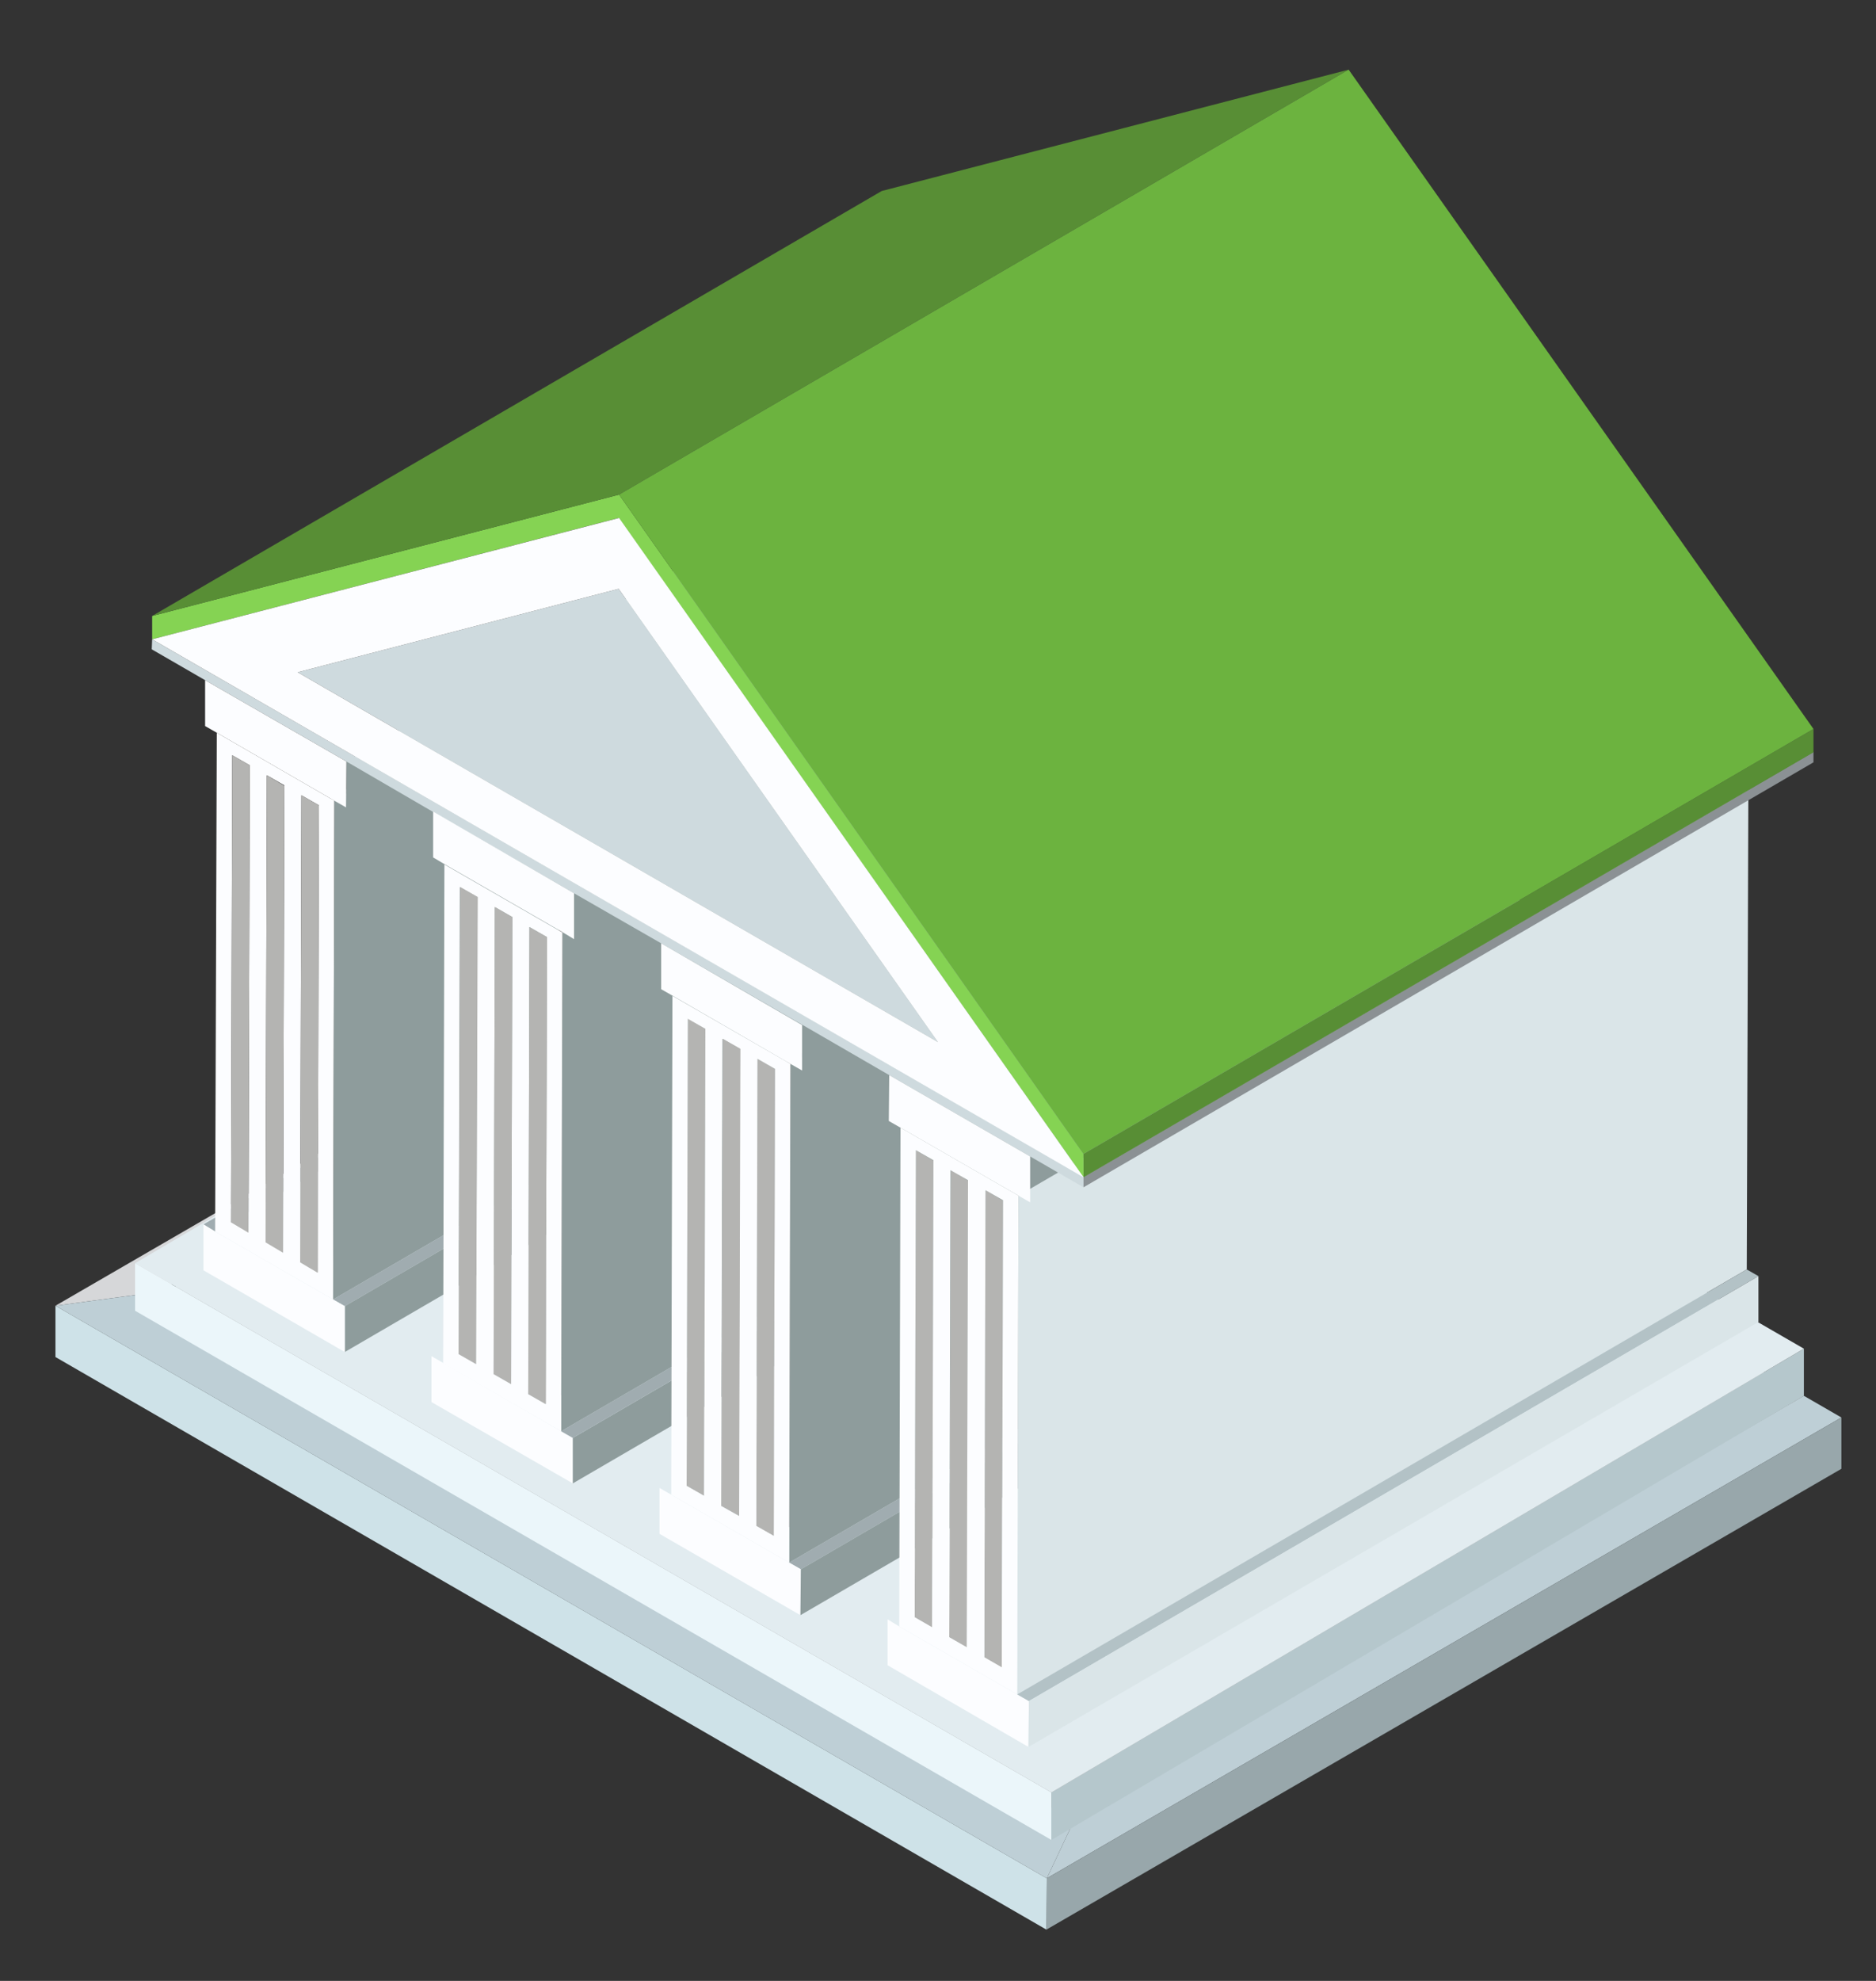
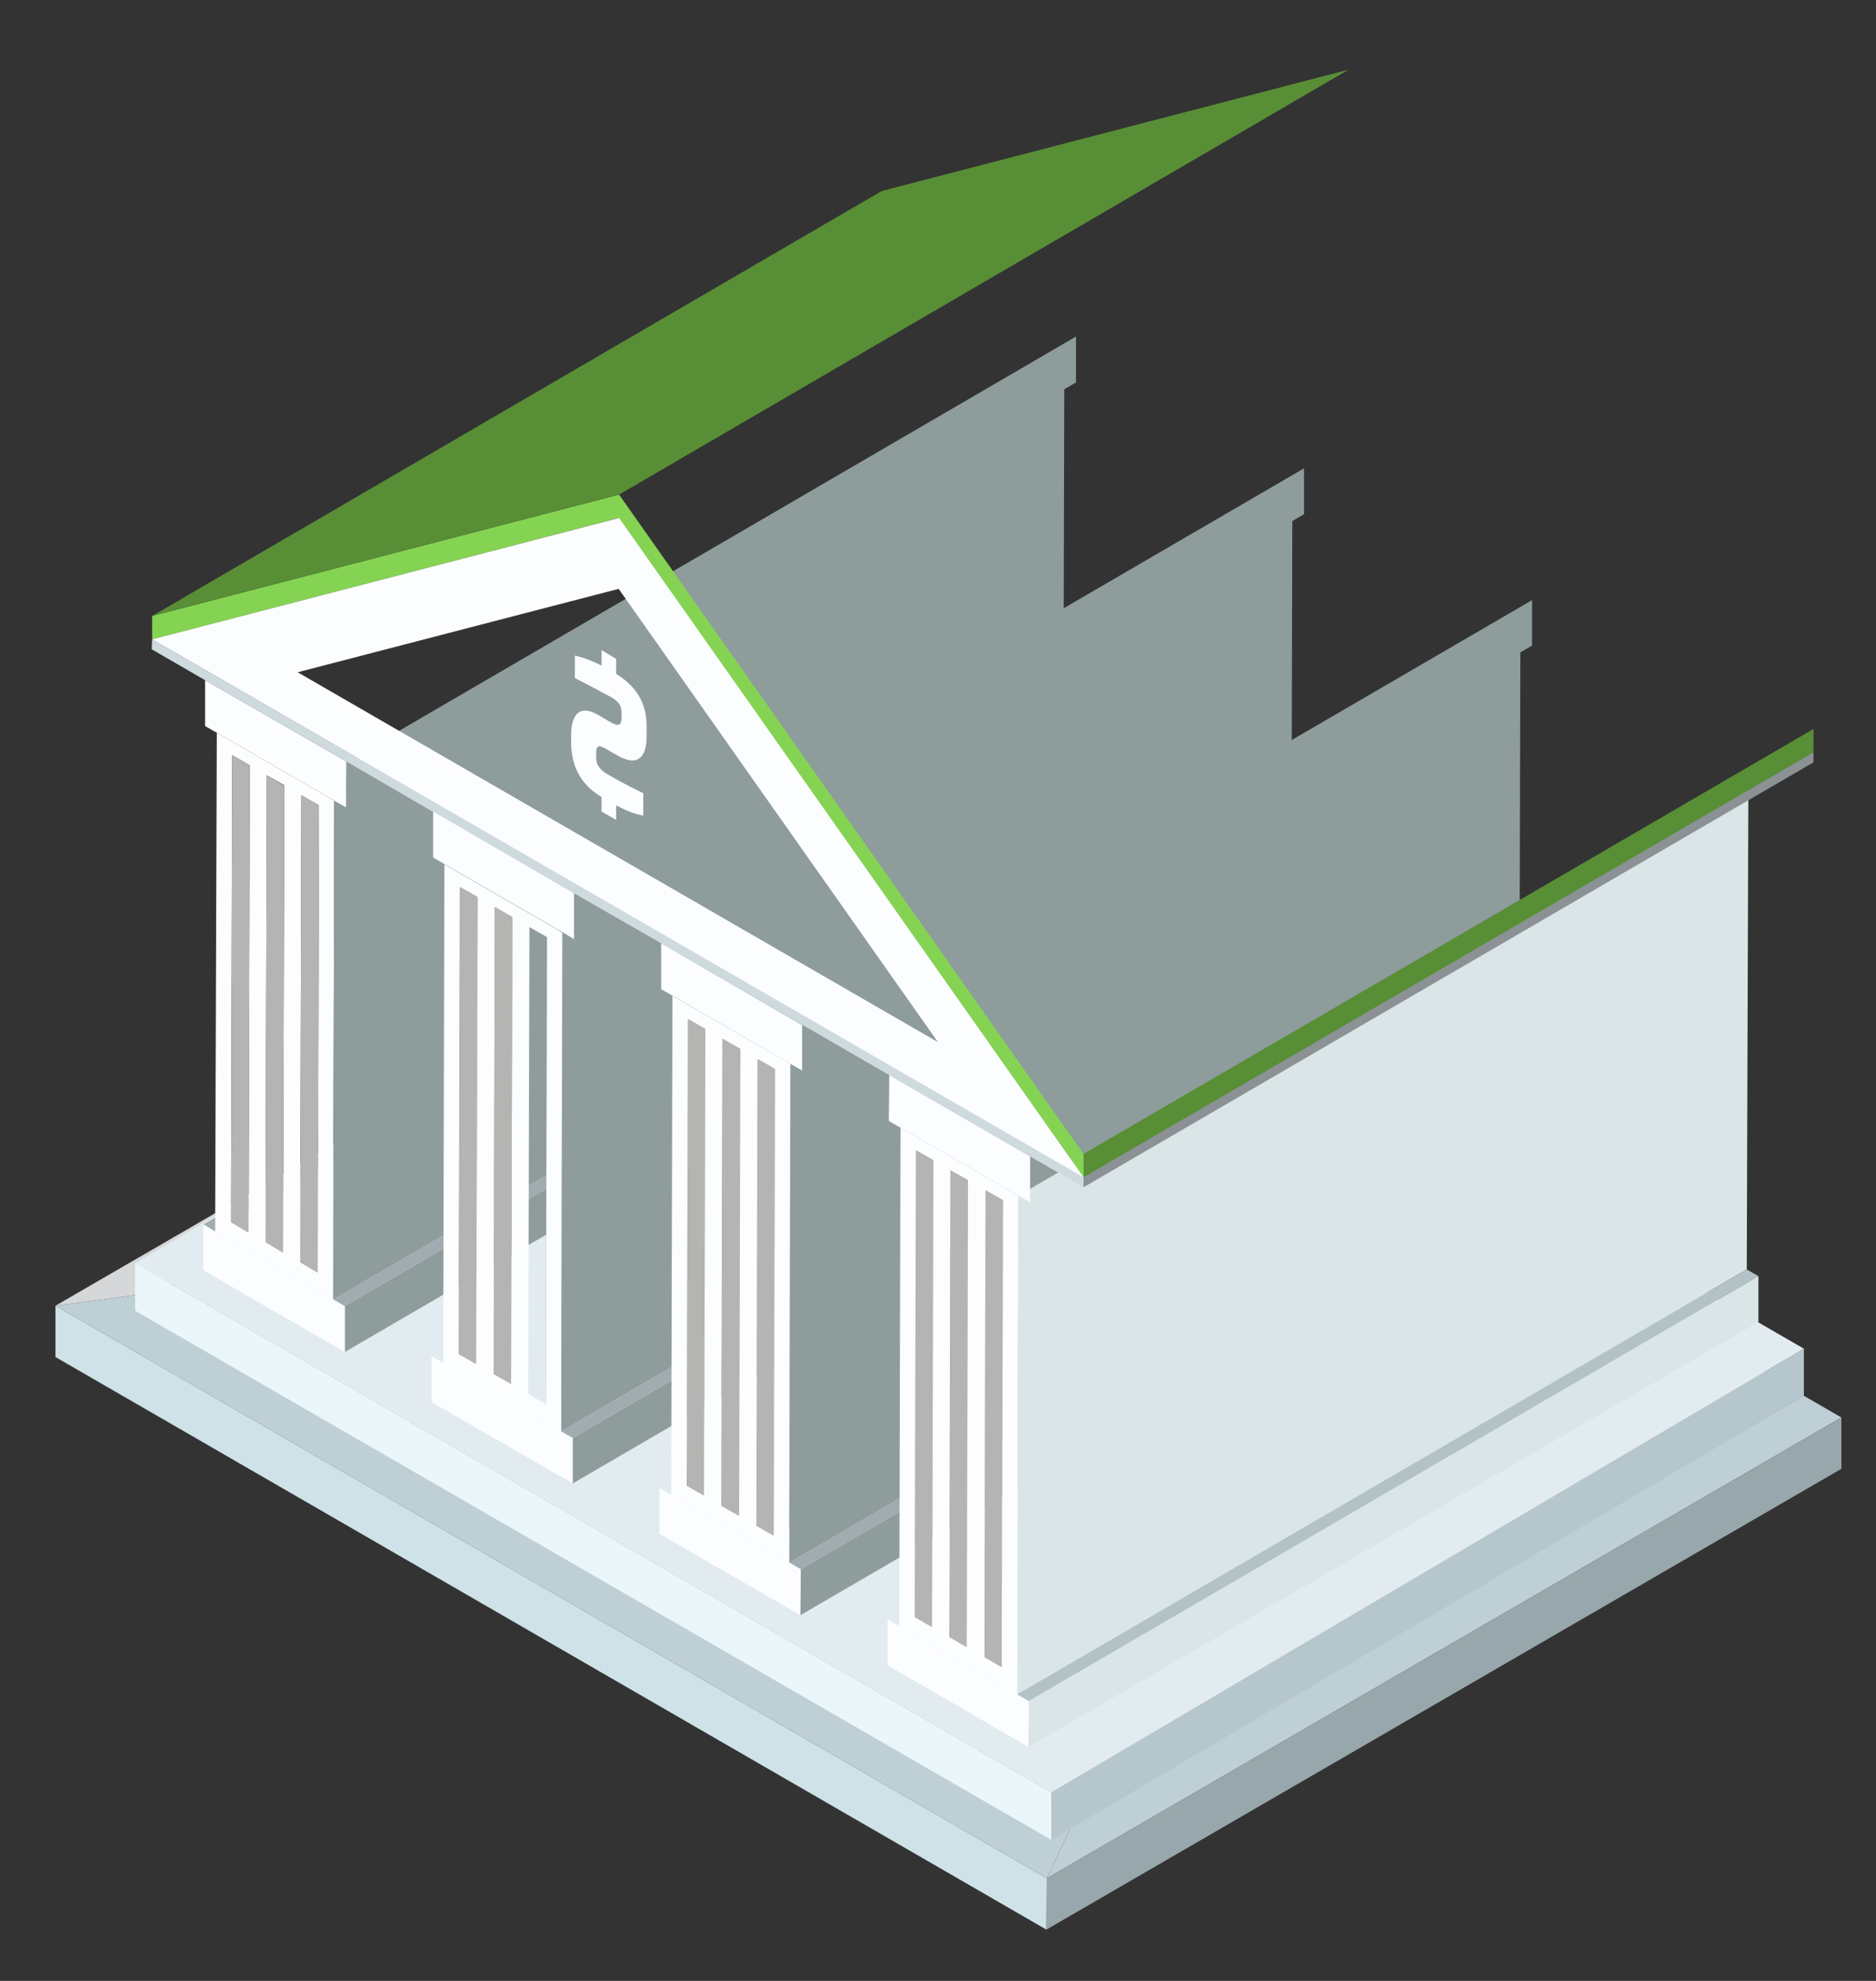
<svg xmlns="http://www.w3.org/2000/svg" version="1.1" id="Layer_1" x="0px" y="0px" viewBox="0 0 450 475" style="enable-background:new 0 0 450 475;" xml:space="preserve">
  <rect x="0" y="0" width="450" height="475" fill="#333333" stroke="none" />
  <style type="text/css">
	.st0{enable-background:new    ;}
	.st1{fill:#D6D7D9;}
	.st2{fill:#9B9B9B;}
	.st3{fill:#BECFD6;}
	.st4{fill:#98A7AB;}
	.st5{fill:#EBF6FA;}
	.st6{fill:#B5C7CC;}
	.st7{fill:#E2ECF0;}
	.st8{fill:#A0ACB0;}
	.st9{fill:#8E9C9C;}
	.st10{fill:#FCFDFF;}
	.st11{fill:#6D6D6C;}
	.st12{fill:#B4B4B2;}
	.st13{fill:#DAE5E8;}
	.st14{fill:#85D353;}
	.st15{fill:#CEDADE;}
	.st16{fill:#B3C2C6;}
	.st17{fill:#588E35;}
	.st18{fill:#8B9194;}
	.st19{fill:#6CB33F;}
	.st20{fill:#CEE2E8;}
</style>
  <g>
    <g class="st0">
      <g>
        <polygon class="st1" points="37.9,309.8 212.9,207.9 203.9,202.7 13.3,313.1    " />
      </g>
      <g>
        <polygon class="st2" points="252.2,441.2 432.7,334.7 212.9,207.9 32.4,314.3    " />
      </g>
      <g>
        <polygon class="st3" points="251.1,450.4 441.7,339.9 432.7,334.7 257.6,436.6    " />
      </g>
      <polygon class="st3" points="37.9,309.8 257.6,436.6 251.1,450.4 251.1,450.4 13.3,313.1   " />
      <g>
        <polygon class="st4" points="251,462.7 441.7,352.2 441.7,339.9 251.1,450.4    " />
      </g>
      <g>
        <polygon class="st5" points="252.2,429.8 32.4,302.9 32.4,314.3 252.2,441.2    " />
      </g>
      <g>
        <polygon class="st6" points="252.2,441.2 432.7,334.7 432.7,323.4 252.2,429.8    " />
      </g>
      <g>
        <polygon class="st7" points="252.2,429.8 432.7,323.4 213,196.5 32.4,302.9    " />
      </g>
    </g>
    <g class="st0">
      <g>
        <polygon class="st8" points="51.6,295.3 226.7,193.3 223.9,191.7 48.8,293.6    " />
      </g>
      <g>
        <polygon class="st8" points="82.7,313.2 257.8,211.3 255,209.7 79.9,311.6    " />
      </g>
      <g>
        <polygon class="st9" points="82.7,324.2 257.7,222.3 257.8,211.3 82.7,313.2    " />
      </g>
      <g>
        <polygon class="st10" points="48.8,293.6 48.8,304.6 82.7,324.2 82.7,313.2 79.9,311.6 51.6,295.3    " />
      </g>
    </g>
    <g class="st0">
      <g>
        <polygon class="st10" points="103.5,325.2 103.5,336.2 137.4,355.7 137.4,344.8 134.6,343.2 106.3,326.8    " />
      </g>
      <g>
        <polygon class="st9" points="137.4,355.7 312.4,253.8 312.5,242.9 137.4,344.8    " />
      </g>
      <g>
        <polygon class="st8" points="137.4,344.8 312.5,242.9 309.7,241.2 134.6,343.2    " />
      </g>
      <g>
-         <polygon class="st11" points="76.2,305.2 251.3,203.3 251.6,91.2 76.5,193.1    " />
-       </g>
+         </g>
      <g>
        <path class="st10" d="M79.9,311.6l-28.3-16.3L52,175.7L80.2,192L79.9,311.6z M55.4,293.1l4.2,2.4l0.3-112l-4.2-2.4L55.4,293.1     L55.4,293.1z M63.7,297.9l4.2,2.4l0.3-112l-4.2-2.4L63.7,297.9L63.7,297.9z M72,302.7l4.2,2.4l0.3-112l-4.2-2.4L72,302.7     L72,302.7z" />
      </g>
      <g>
        <polygon class="st12" points="55.7,181.1 55.4,293.1 59.6,295.6 59.9,183.5    " />
      </g>
      <g>
        <polygon class="st12" points="64,185.9 63.7,297.9 67.9,300.4 68.2,188.4    " />
      </g>
      <g>
        <polygon class="st12" points="76.5,193.1 72.3,190.7 72,302.7 76.2,305.2    " />
      </g>
      <g>
        <polygon class="st9" points="79.9,311.6 255,209.7 255.3,90.1 80.2,192    " />
      </g>
      <g>
        <polygon class="st8" points="192.1,376.3 367.1,274.4 364.4,272.8 189.3,374.7    " />
      </g>
      <g>
        <polygon class="st10" points="192.1,376.3 189.3,374.7 161,358.4 158.2,356.8 158.2,367.8 192,387.3    " />
      </g>
      <g>
        <polygon class="st9" points="192,387.3 367.1,285.4 367.1,274.4 192.1,376.3    " />
      </g>
      <g>
        <polygon class="st9" points="83,193.6 258.1,91.7 258.1,80.7 83.1,182.6    " />
      </g>
      <g>
        <polygon class="st11" points="130.9,336.7 306,234.8 306.3,122.8 131.2,224.7    " />
      </g>
      <g>
        <polygon class="st9" points="134.6,343.2 309.7,241.2 310,121.6 134.9,223.5    " />
      </g>
      <g>
        <polygon class="st9" points="137.7,225.2 312.8,123.3 312.8,112.3 137.7,214.2    " />
      </g>
      <g>
        <polygon class="st11" points="185.6,368.3 360.7,266.4 361,154.4 185.9,256.3    " />
      </g>
      <g>
        <polygon class="st9" points="189.3,374.7 364.4,272.8 364.7,153.2 189.6,255.1    " />
      </g>
      <g>
        <polygon class="st9" points="192.4,256.7 367.5,154.8 367.5,143.9 192.4,245.8    " />
      </g>
      <g>
        <polygon class="st13" points="244,406.3 419,304.4 419.4,184.8 244.3,286.7    " />
      </g>
      <g>
        <polygon class="st14" points="148.5,118.6 36.5,147.7 36.5,153.3 148.4,124.2 259.9,282.3 259.9,276.7    " />
      </g>
      <g>
        <polygon class="st15" points="259.9,282.2 36.5,153.3 36.4,155.7 49.2,163.1 83.1,182.6 103.9,194.7 137.7,214.2 158.6,226.2      192.4,245.7 213.3,257.8 247.1,277.3 259.9,284.7    " />
      </g>
      <g>
        <polygon class="st10" points="49.2,163.1 49.2,174.1 52,175.7 80.2,192 83,193.6 83.1,182.6    " />
      </g>
      <g>
        <path class="st10" d="M134.6,343.2l-28.3-16.3l0.3-119.6l28.3,16.3L134.6,343.2z M126.7,334.3l4.2,2.4l0.3-112l-4.2-2.4     L126.7,334.3L126.7,334.3z M118.4,329.5l4.2,2.4l0.3-112l-4.2-2.4L118.4,329.5L118.4,329.5z M110,324.7l4.2,2.4l0.3-112l-4.2-2.4     L110,324.7L110,324.7z" />
      </g>
      <g>
        <polygon class="st12" points="110.4,212.7 110,324.7 114.2,327.1 114.6,215.1    " />
      </g>
      <g>
        <polygon class="st12" points="118.7,217.5 118.4,329.5 122.6,331.9 122.9,219.9    " />
      </g>
      <g>
-         <polygon class="st12" points="127,222.3 126.7,334.3 130.9,336.7 131.2,224.7    " />
-       </g>
+         </g>
      <g>
        <polygon class="st10" points="212.9,388.3 212.9,399.3 246.7,418.9 246.8,407.9 244,406.3 215.7,390    " />
      </g>
      <g>
        <polygon class="st16" points="246.8,407.9 421.8,306 419,304.4 244,406.3    " />
      </g>
      <g>
        <polygon class="st13" points="246.7,418.9 421.8,317 421.8,306 246.8,407.9    " />
      </g>
      <g>
        <polygon class="st10" points="103.9,194.6 103.9,205.6 106.6,207.2 134.9,223.5 137.7,225.2 137.7,214.2    " />
      </g>
      <g>
        <polygon class="st12" points="165,244.2 164.7,356.3 168.9,358.7 169.2,246.7    " />
      </g>
      <g>
        <polygon class="st12" points="181.7,253.9 181.4,365.9 185.6,368.3 185.9,256.3    " />
      </g>
      <g>
        <path class="st10" d="M189.3,374.7L161,358.4l0.3-119.6l28.3,16.3L189.3,374.7z M181.4,365.9l4.2,2.4l0.3-112l-4.2-2.4     L181.4,365.9L181.4,365.9z M164.7,356.3l4.2,2.4l0.3-112l-4.2-2.4L164.7,356.3L164.7,356.3z M173,361.1l4.2,2.4l0.3-112l-4.2-2.4     L173,361.1L173,361.1z" />
      </g>
      <g>
        <polygon class="st12" points="173.4,249.1 173,361.1 177.3,363.5 177.6,251.5    " />
      </g>
      <g>
        <polygon class="st10" points="192.4,245.8 158.6,226.2 158.6,237.2 161.4,238.8 189.6,255.1 192.4,256.7    " />
      </g>
      <g>
        <path class="st10" d="M144.3,155.9l0,3.7c-2.6-1.3-4.6-2-6.4-2.4l0,5.4c2.2,1.1,6.2,3.2,8,4.2c0.1,0.1,0.3,0.2,0.4,0.2     c1.9,1.1,2.8,1.9,2.8,4.1v1c0,1.8-0.7,2.2-2.6,1.1l-2.9-1.7c-5.5-3.2-6.6,1.3-6.6,4.7l0,1.8c0,7.2,3.7,11,7.3,13.1l0,3.5l3.5,2     l0-3.5c3,1.6,4.1,1.9,6.5,2.5l0-5.4c-1.5-0.7-5.1-2.5-8.5-4.5c-1.6-0.9-2.8-2.1-2.8-3.9l0-1.2c0-1.5,0.4-2.2,2.2-1.1l2.8,1.6     c6.6,3.8,7.1-2.1,7.1-4.5l0-2.6c0-6.1-3.2-9.9-7.3-12.4l0-3.6L144.3,155.9z" />
      </g>
      <g>
        <polygon class="st12" points="219.7,275.8 219.4,387.8 223.6,390.3 223.9,278.3    " />
      </g>
      <g>
        <polygon class="st12" points="228.1,280.6 227.7,392.6 232,395.1 232.2,283.1    " />
      </g>
      <g>
        <polygon class="st12" points="236.4,285.4 236.1,397.4 240.3,399.9 240.6,287.9    " />
      </g>
      <g>
        <path class="st10" d="M244,406.3L215.7,390l0.3-119.6l28.3,16.3L244,406.3z M227.7,392.6l4.2,2.4l0.3-112l-4.2-2.4L227.7,392.6     L227.7,392.6z M219.4,387.8l4.2,2.4l0.3-112l-4.2-2.4L219.4,387.8L219.4,387.8z M236.1,397.4l4.2,2.4l0.3-112l-4.2-2.4     L236.1,397.4L236.1,397.4z" />
      </g>
      <g>
        <polygon class="st17" points="148.5,118.6 323.5,16.7 211.5,45.8 36.5,147.7    " />
      </g>
      <g>
-         <path class="st15" d="M225,249.9L71.4,161.2l77-20L225,249.9z" />
+         <path class="st15" d="M225,249.9L71.4,161.2L225,249.9z" />
      </g>
      <g>
        <polygon class="st10" points="213.3,257.8 213.2,268.8 216,270.4 244.3,286.7 247.1,288.3 247.1,277.3    " />
      </g>
      <g>
        <path class="st10" d="M259.9,282.3l-223.4-129l112-29.1L259.9,282.3z M148.4,141.2l-77,20L225,249.9L148.4,141.2L148.4,141.2z" />
      </g>
      <g>
        <polygon class="st18" points="259.9,284.7 435,182.8 435,180.3 259.9,282.2    " />
      </g>
      <g>
        <polygon class="st17" points="259.9,282.3 435,180.4 435,174.8 259.9,276.7    " />
      </g>
      <g>
-         <polygon class="st19" points="259.9,276.7 435,174.8 323.5,16.7 148.5,118.6    " />
-       </g>
+         </g>
    </g>
    <g>
      <polygon class="st20" points="13.3,325.4 13.3,313.1 251.1,450.4 251,462.7   " />
    </g>
  </g>
</svg>